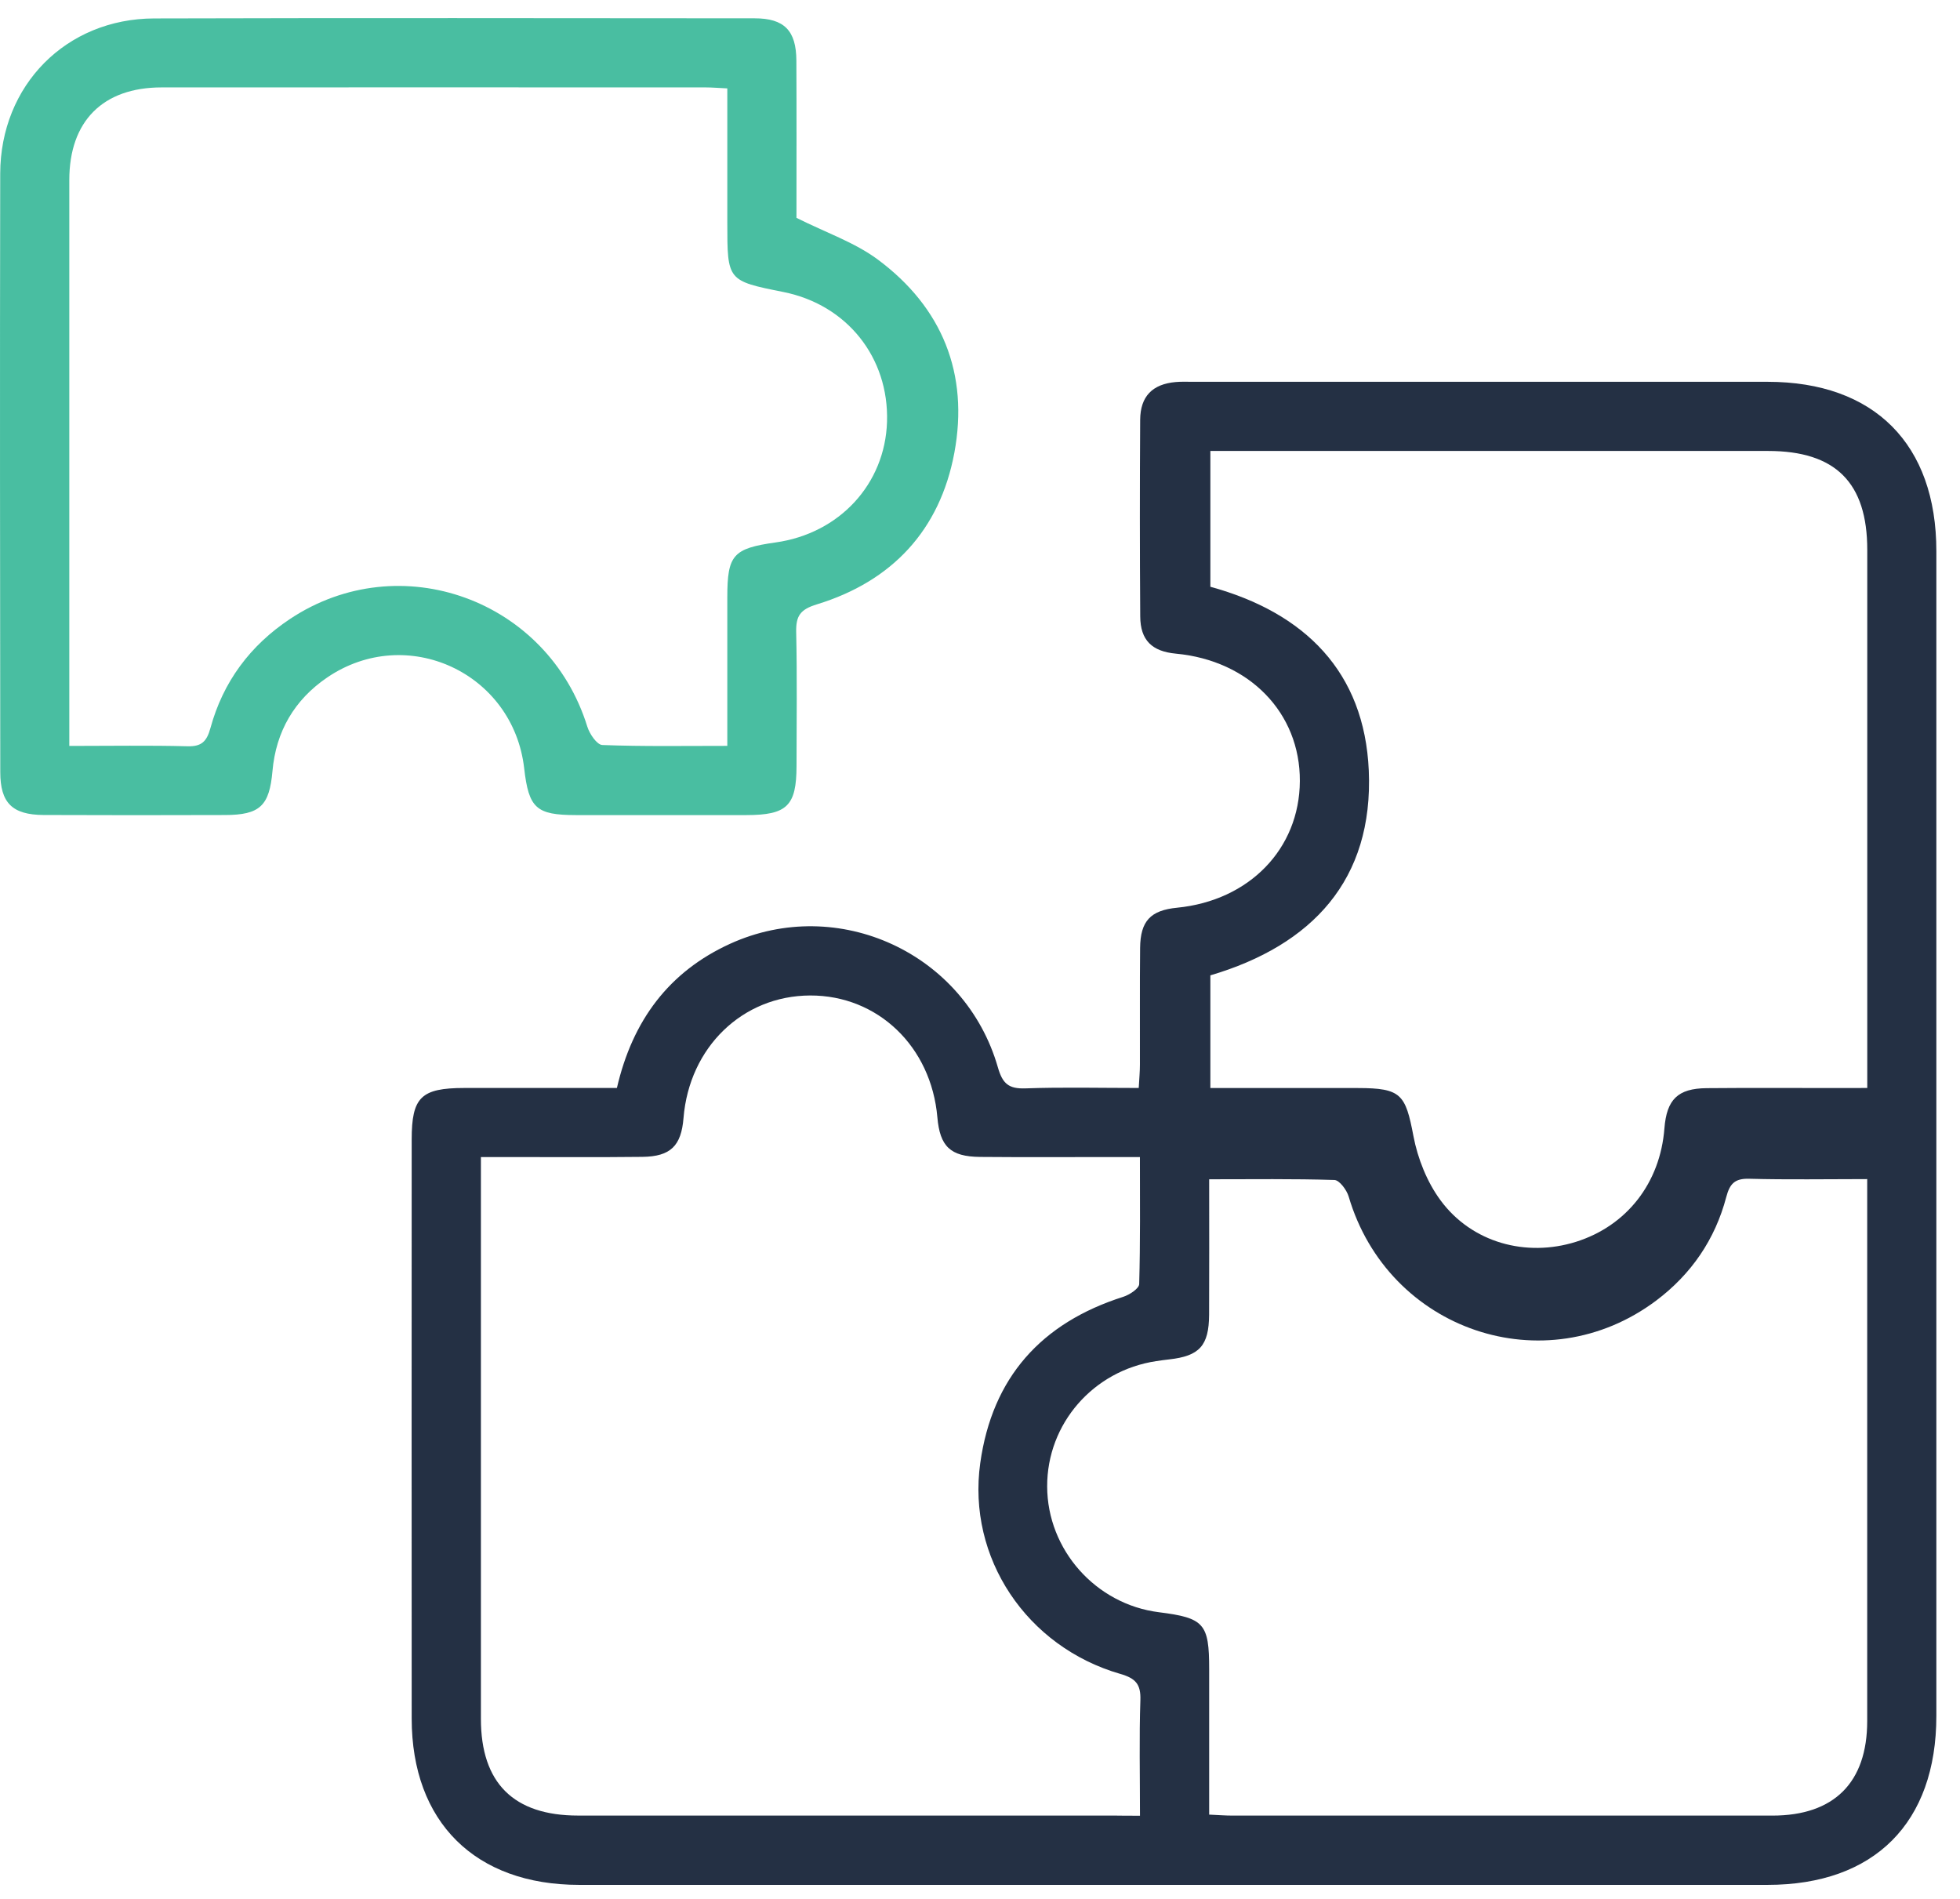
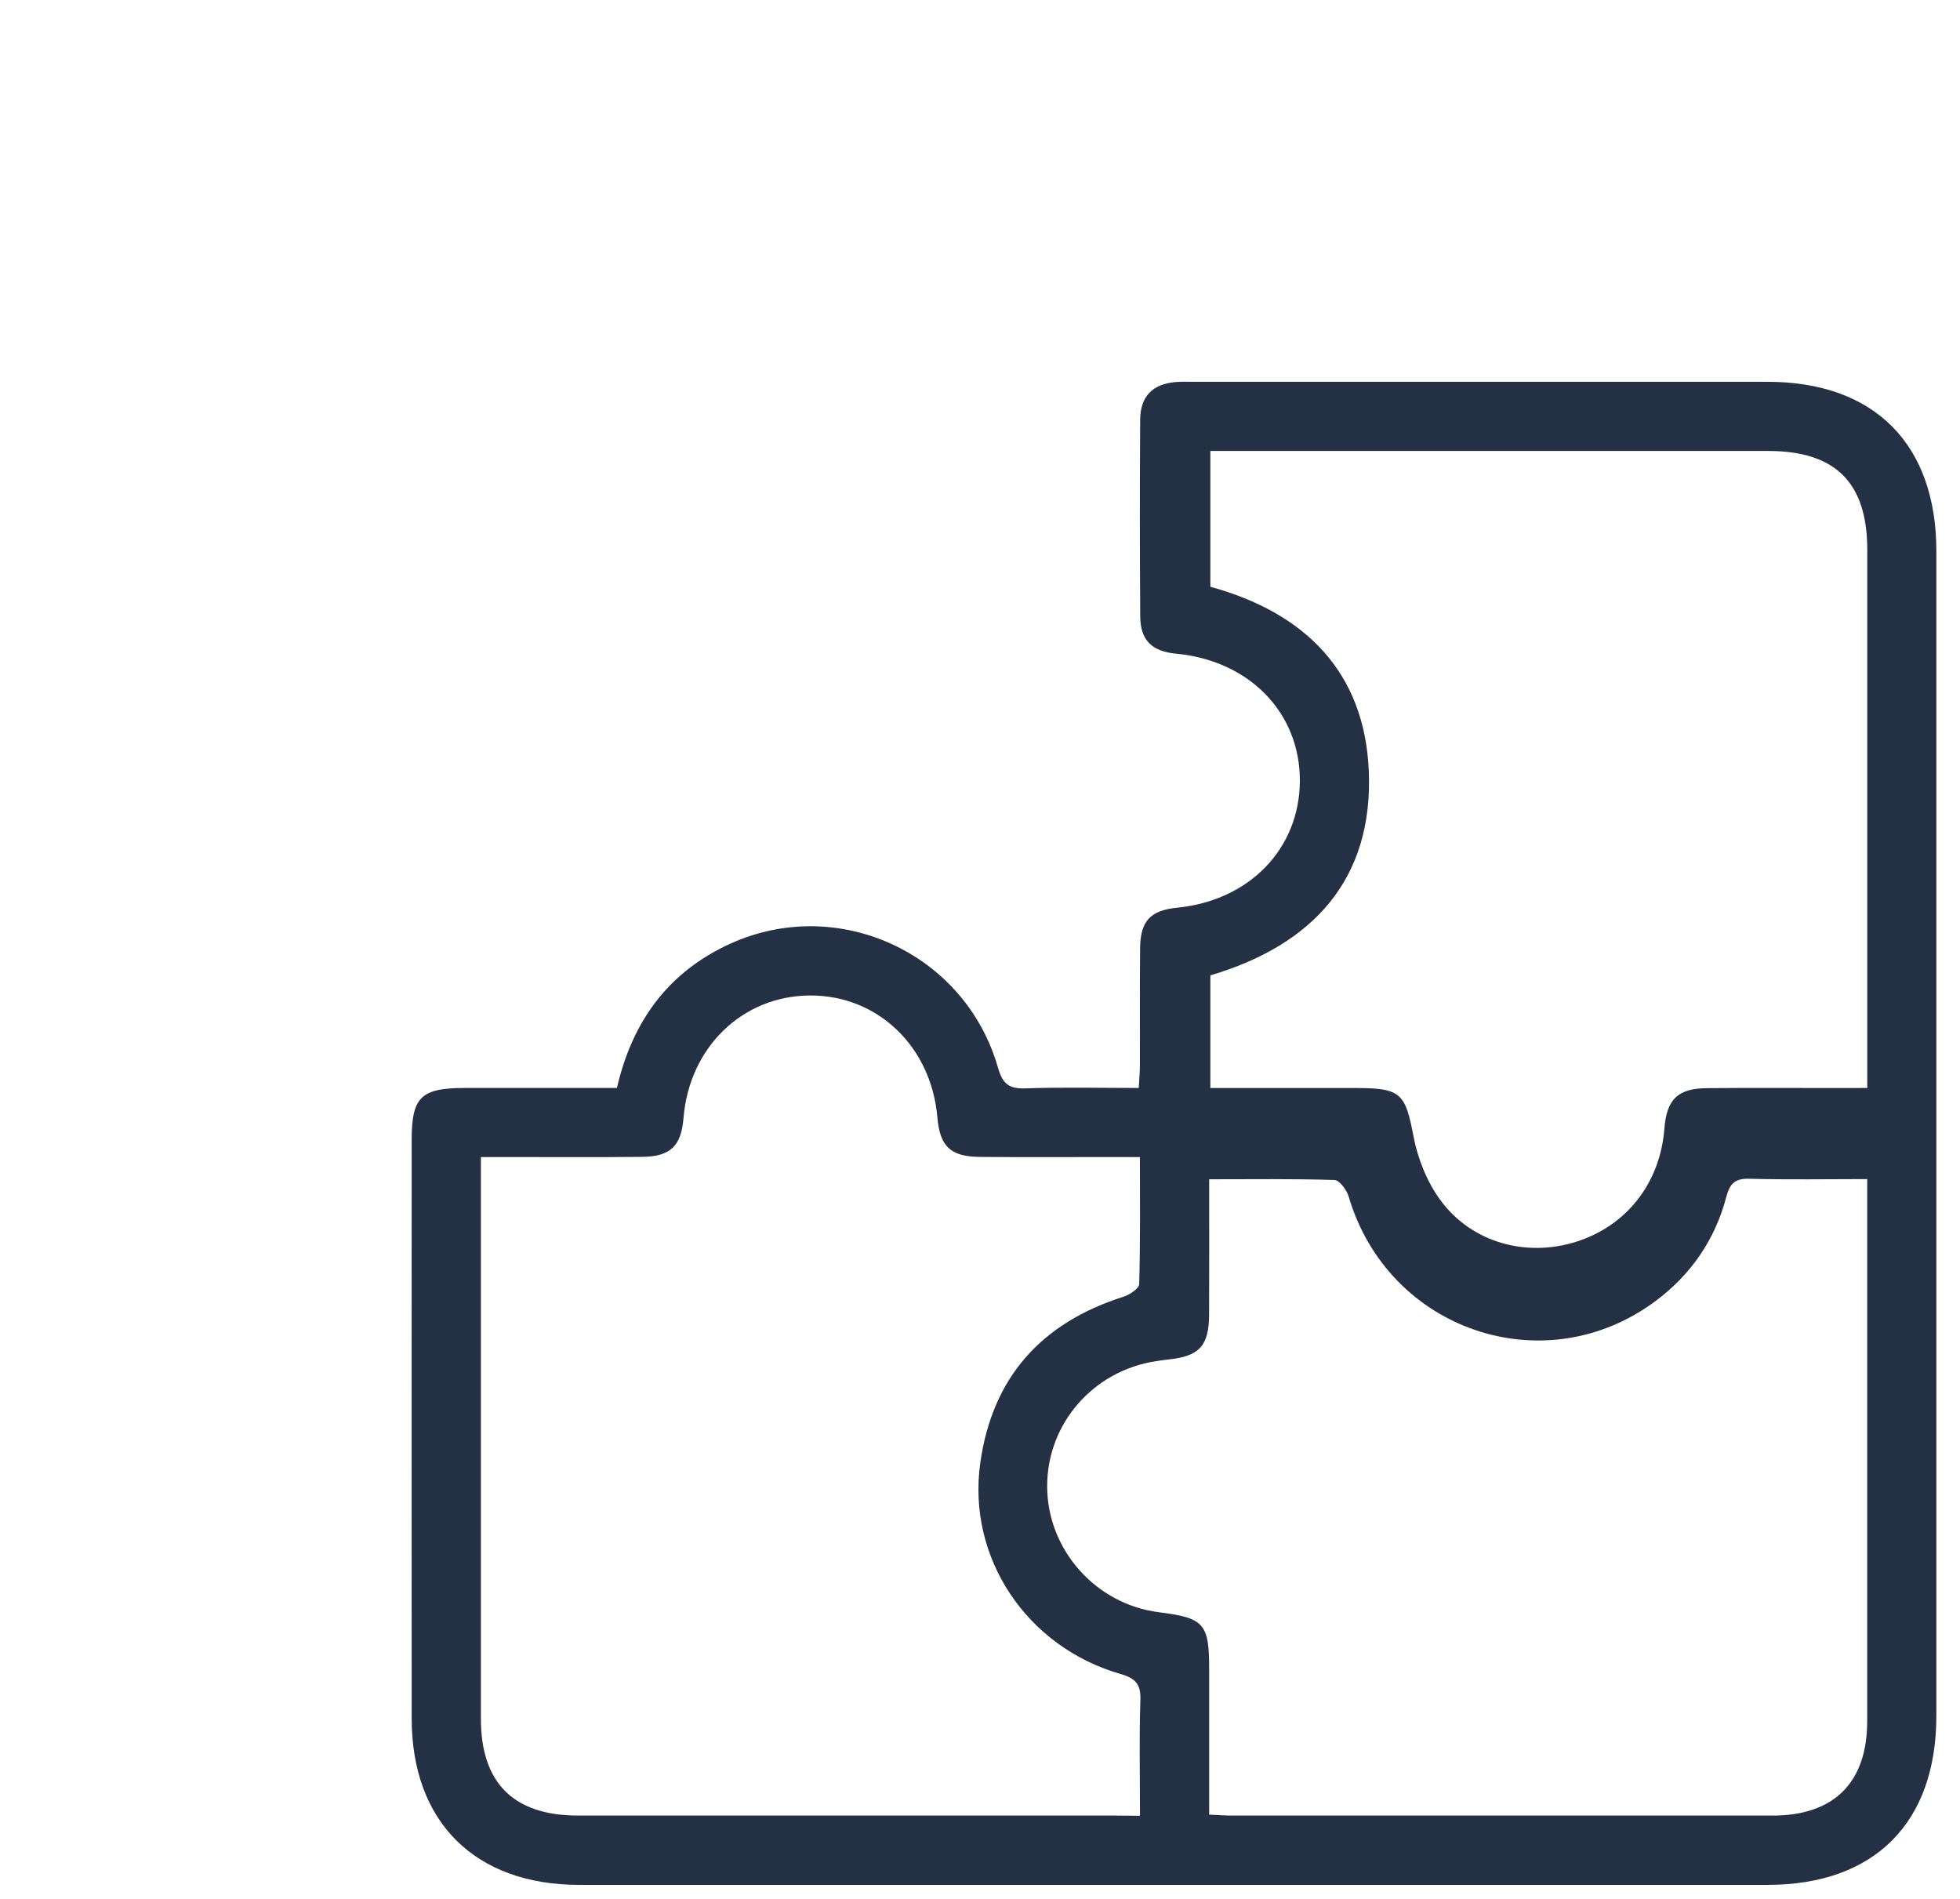
<svg xmlns="http://www.w3.org/2000/svg" width="64" height="62" viewBox="0 0 64 62" fill="none">
  <path d="M20.144 35.523C20.654 33.314 21.847 31.724 23.84 30.815C27.368 29.208 31.513 31.12 32.584 34.85C32.736 35.38 32.934 35.555 33.482 35.536C34.697 35.493 35.915 35.523 37.183 35.523C37.2 35.217 37.222 34.989 37.222 34.763C37.226 33.493 37.215 32.223 37.228 30.953C37.237 30.068 37.569 29.722 38.438 29.637C40.794 29.404 42.433 27.714 42.444 25.503C42.456 23.273 40.794 21.566 38.397 21.342C37.616 21.269 37.237 20.906 37.232 20.127C37.217 17.987 37.217 15.846 37.23 13.706C37.236 12.938 37.633 12.541 38.389 12.474C38.575 12.457 38.766 12.466 38.954 12.466C45.209 12.466 51.465 12.464 57.72 12.466C61.203 12.468 63.228 14.502 63.228 17.997C63.228 30.672 63.228 43.348 63.228 56.023C63.228 59.516 61.205 61.542 57.717 61.542C44.782 61.542 31.848 61.542 18.913 61.542C15.515 61.542 13.445 59.489 13.443 56.113C13.439 49.812 13.441 43.508 13.443 37.206C13.443 35.824 13.749 35.525 15.159 35.523C16.805 35.521 18.45 35.523 20.144 35.523ZM37.224 59.284C37.224 57.948 37.196 56.729 37.237 55.509C37.255 54.99 37.08 54.798 36.585 54.655C33.519 53.771 31.577 50.86 32.008 47.772C32.398 44.977 33.999 43.193 36.679 42.341C36.884 42.275 37.194 42.072 37.198 41.925C37.237 40.57 37.222 39.212 37.222 37.778C36.88 37.778 36.626 37.778 36.372 37.778C34.914 37.778 33.457 37.787 31.999 37.774C31.03 37.764 30.691 37.431 30.608 36.481C30.407 34.167 28.66 32.496 26.453 32.503C24.246 32.511 22.507 34.193 22.319 36.502C22.246 37.411 21.898 37.761 20.977 37.772C19.496 37.789 18.015 37.778 16.535 37.778C16.284 37.778 16.032 37.778 15.703 37.778C15.703 38.124 15.703 38.378 15.703 38.63C15.703 44.46 15.701 50.291 15.703 56.121C15.703 58.217 16.772 59.279 18.877 59.279C24.707 59.28 30.538 59.279 36.368 59.279C36.62 59.284 36.874 59.284 37.224 59.284ZM60.972 35.523C60.972 35.177 60.972 34.921 60.972 34.665C60.972 29.095 60.972 23.523 60.972 17.953C60.972 15.759 59.937 14.724 57.732 14.724C51.926 14.722 46.119 14.724 40.314 14.724C40.062 14.724 39.812 14.724 39.522 14.724C39.522 16.258 39.522 17.705 39.522 19.158C42.61 20.005 44.554 21.937 44.695 25.16C44.849 28.725 42.849 30.862 39.522 31.846C39.522 33.06 39.522 34.251 39.522 35.525C39.812 35.525 40.066 35.525 40.32 35.525C41.66 35.525 42.999 35.525 44.339 35.525C45.752 35.527 45.894 35.727 46.153 37.093C46.292 37.827 46.597 38.594 47.038 39.191C48.061 40.578 49.834 41.056 51.46 40.546C53.118 40.025 54.211 38.624 54.348 36.844C54.422 35.9 54.783 35.538 55.726 35.529C57.16 35.516 58.593 35.525 60.027 35.525C60.325 35.523 60.624 35.523 60.972 35.523ZM39.483 38.504C39.483 40.06 39.488 41.492 39.481 42.924C39.475 43.94 39.166 44.275 38.176 44.385C38.037 44.4 37.896 44.42 37.757 44.441C35.7 44.748 34.187 46.484 34.193 48.534C34.199 50.602 35.781 52.382 37.842 52.64C39.319 52.826 39.483 53.01 39.483 54.495C39.483 56.065 39.483 57.634 39.483 59.248C39.785 59.262 40.013 59.28 40.243 59.28C46.121 59.282 51.998 59.282 57.877 59.28C59.888 59.28 60.97 58.2 60.97 56.194C60.972 50.551 60.97 44.91 60.97 39.266C60.97 39.036 60.97 38.807 60.97 38.498C59.64 38.498 58.377 38.521 57.116 38.487C56.642 38.474 56.482 38.651 56.367 39.086C56.002 40.47 55.225 41.603 54.079 42.465C50.447 45.188 45.327 43.446 44.038 39.067C43.974 38.852 43.737 38.532 43.572 38.527C42.237 38.485 40.903 38.504 39.483 38.504Z" fill="#243044" />
-   <path d="M26.007 7.113C26.971 7.596 27.904 7.912 28.659 8.471C30.77 10.037 31.643 12.207 31.162 14.787C30.691 17.308 29.129 18.981 26.675 19.732C26.128 19.899 25.987 20.11 25.998 20.639C26.03 22.095 26.011 23.554 26.009 25.012C26.007 26.31 25.701 26.611 24.374 26.613C22.517 26.615 20.659 26.615 18.802 26.613C17.508 26.611 17.265 26.389 17.116 25.085C16.757 21.963 13.281 20.355 10.684 22.12C9.614 22.848 9.011 23.881 8.897 25.176C8.797 26.308 8.492 26.608 7.348 26.611C5.374 26.617 3.398 26.619 1.424 26.61C0.399 26.604 0.009 26.214 0.009 25.208C0.002 18.695 -0.006 12.184 0.007 5.671C0.013 2.785 2.158 0.609 5.035 0.602C11.571 0.583 18.106 0.594 24.641 0.598C25.608 0.598 26 0.999 26.004 1.979C26.013 3.739 26.007 5.498 26.007 7.113ZM23.749 24.353C23.749 22.686 23.749 21.094 23.749 19.502C23.749 18.117 23.937 17.907 25.326 17.711C27.409 17.419 28.9 15.805 28.964 13.772C29.029 11.672 27.656 9.95 25.584 9.535C23.749 9.168 23.749 9.168 23.749 7.271C23.749 6.283 23.749 5.297 23.749 4.309C23.749 3.846 23.749 3.383 23.749 2.886C23.458 2.873 23.251 2.854 23.046 2.854C17.122 2.852 11.196 2.851 5.272 2.854C3.359 2.856 2.263 3.957 2.263 5.878C2.262 11.78 2.263 17.681 2.263 23.582C2.263 23.826 2.263 24.071 2.263 24.355C3.626 24.355 4.872 24.333 6.115 24.366C6.586 24.38 6.751 24.207 6.872 23.77C7.284 22.261 8.17 21.072 9.472 20.208C13.066 17.822 17.891 19.579 19.177 23.723C19.25 23.962 19.493 24.32 19.67 24.325C20.996 24.376 22.33 24.353 23.749 24.353Z" fill="#49BEA1" />
</svg>